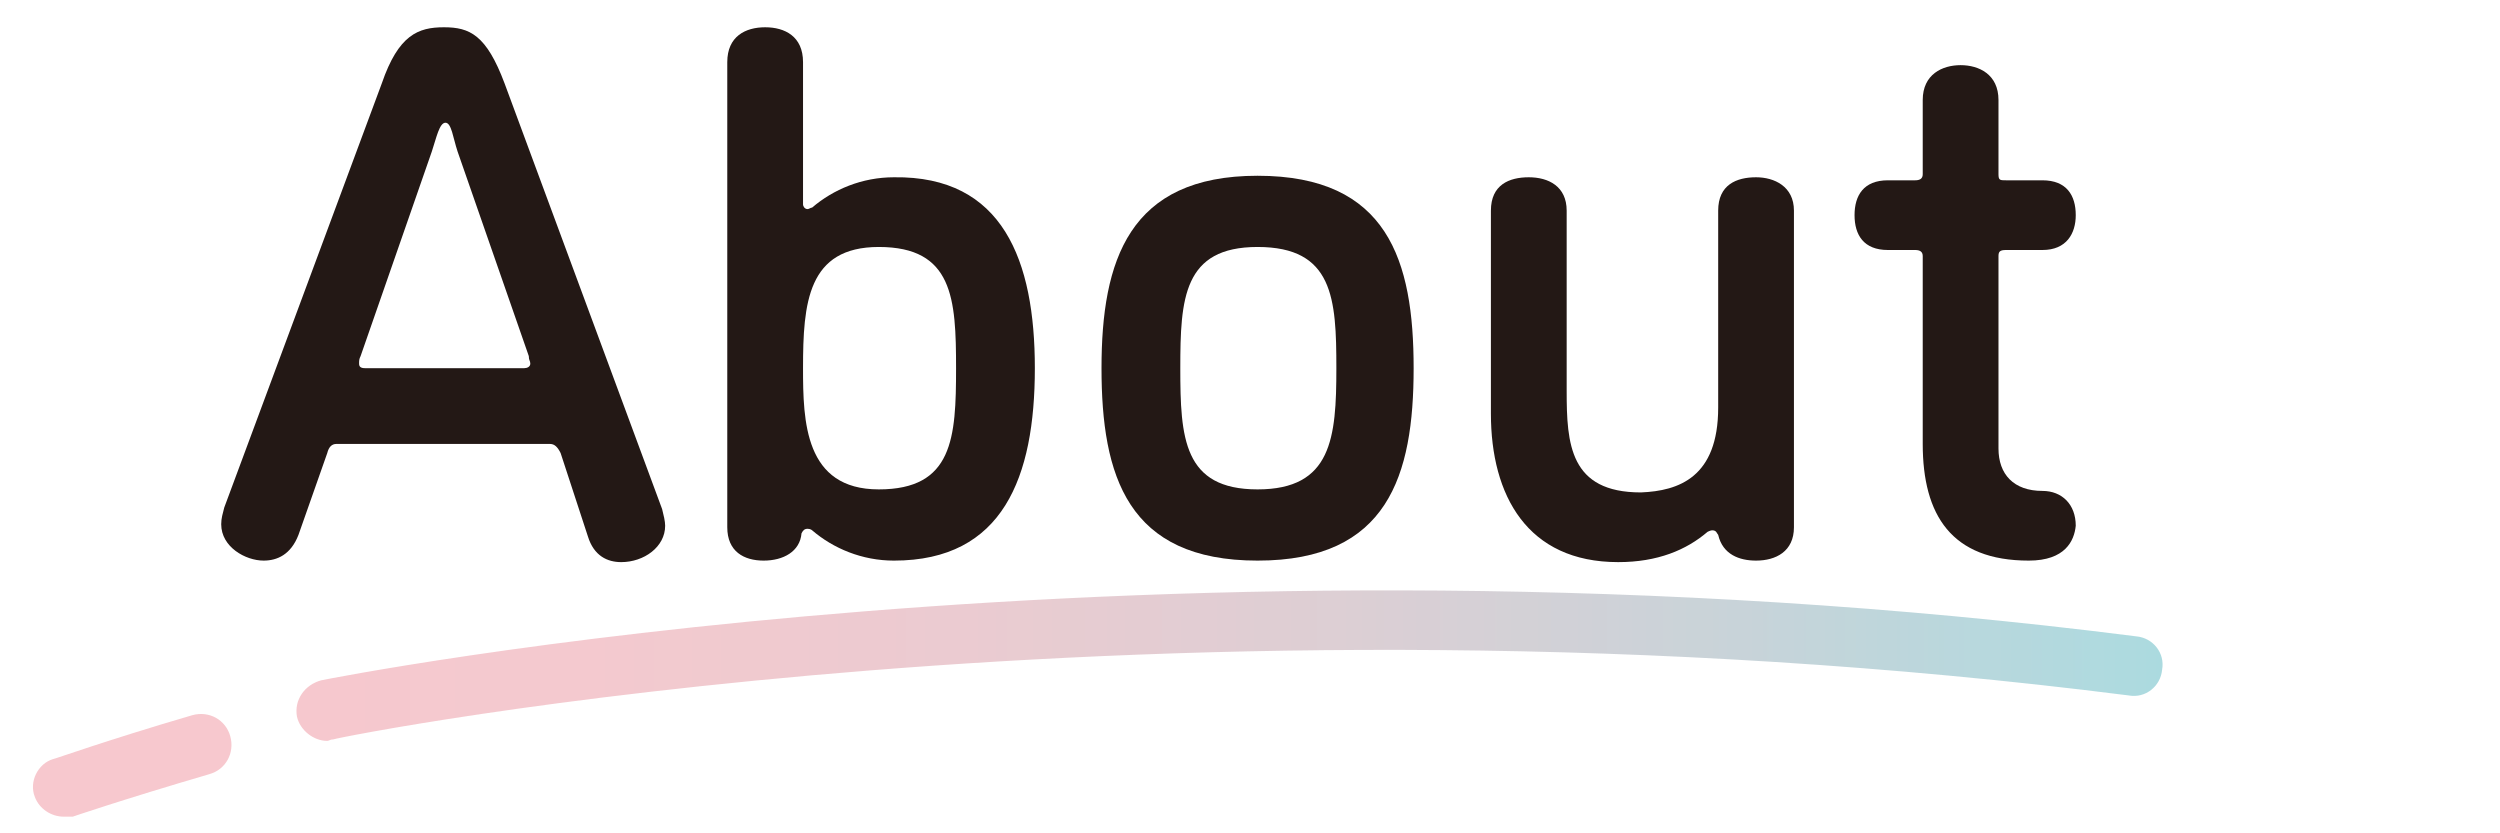
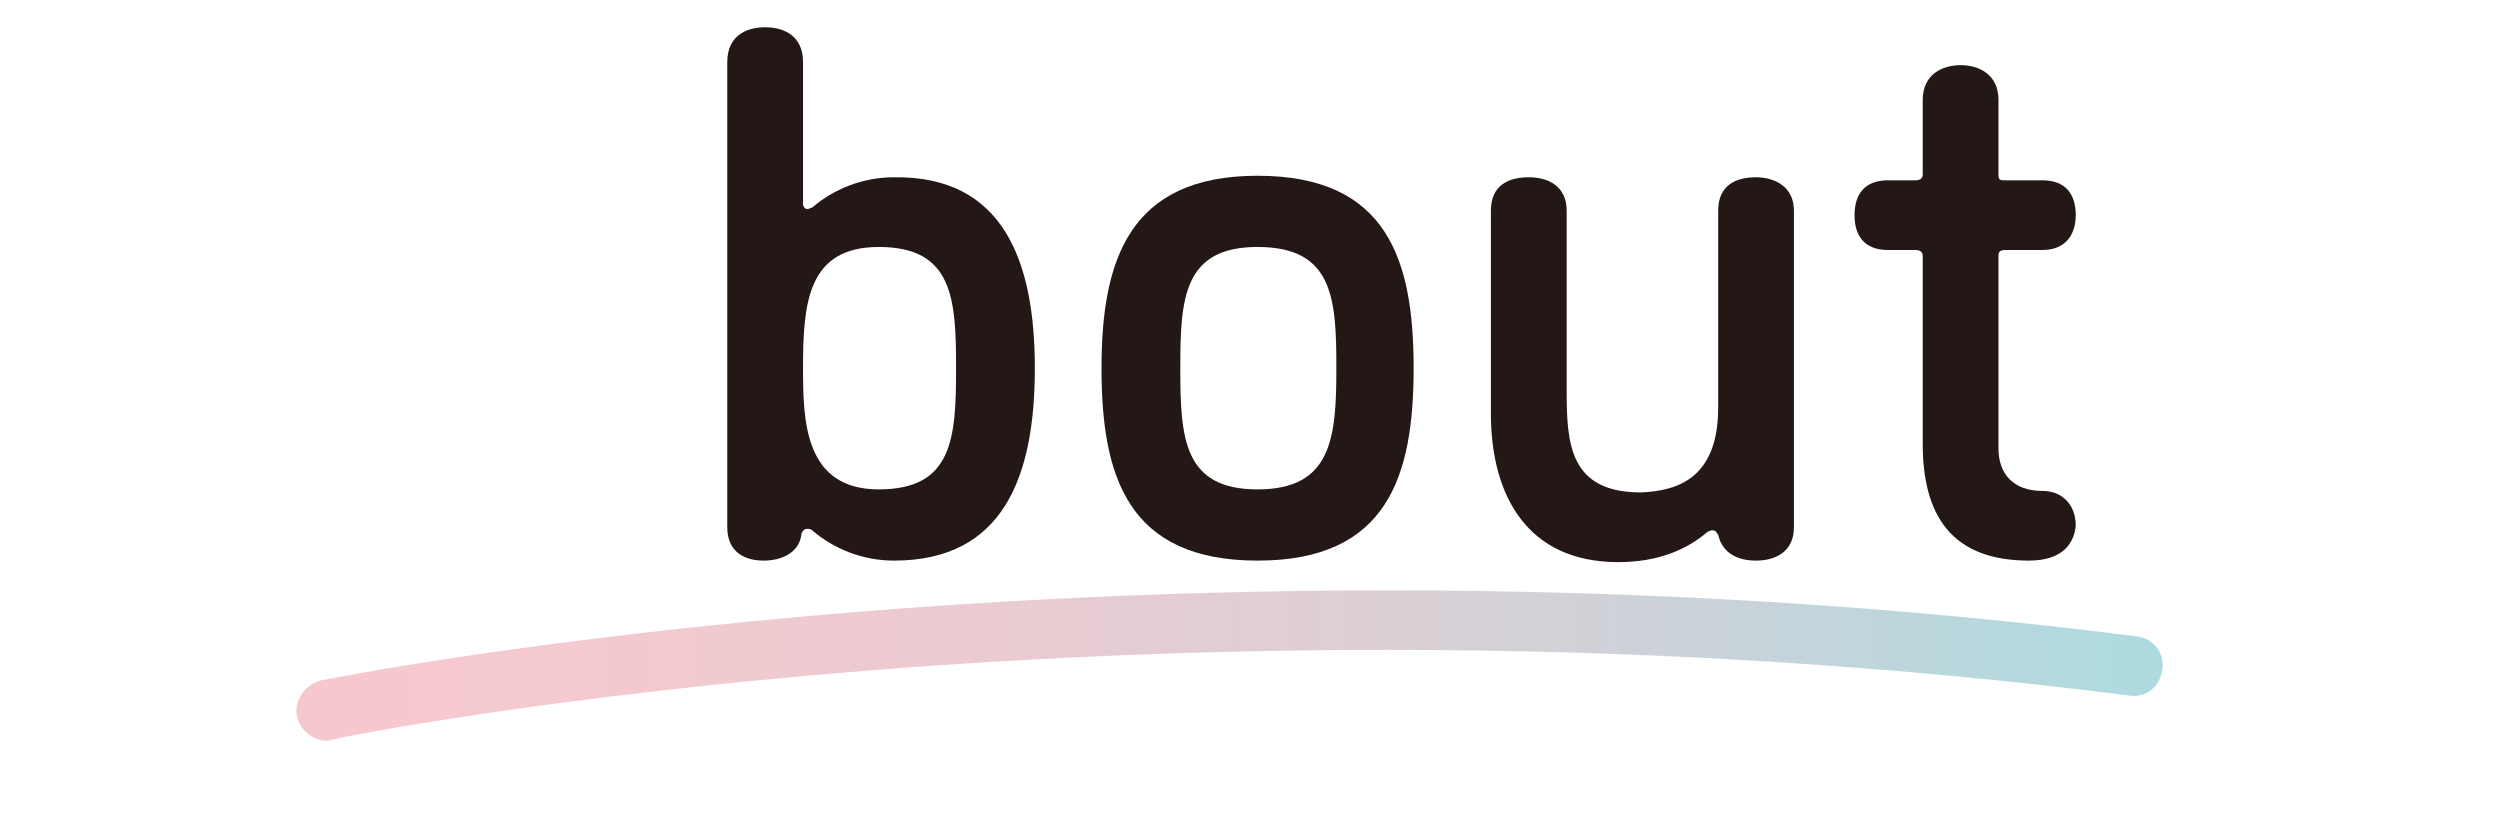
<svg xmlns="http://www.w3.org/2000/svg" version="1.1" id="レイヤー_1" x="0px" y="0px" width="165px" height="55px" viewBox="0 0 165 55" style="enable-background:new 0 0 165 55;" xml:space="preserve">
  <style type="text/css">
	.st0{opacity:0.7;}
	.st1{fill:url(#SVGID_1_);}
	.st2{fill:url(#SVGID_00000176042414966294621850000008014329999975105681_);}
	.st3{fill:#231815;}
</style>
  <g>
    <g class="st0">
      <linearGradient id="SVGID_1_" gradientUnits="userSpaceOnUse" x1="-1.299" y1="43.897" x2="144.635" y2="43.897">
        <stop offset="0.113" style="stop-color:#F3B1B9" />
        <stop offset="0.276" style="stop-color:#EFB2BA" />
        <stop offset="0.447" style="stop-color:#E2B5BD" />
        <stop offset="0.622" style="stop-color:#CDBAC2" />
        <stop offset="0.799" style="stop-color:#B0C1C9" />
        <stop offset="0.977" style="stop-color:#8ACBD2" />
        <stop offset="1" style="stop-color:#85CCD3" />
      </linearGradient>
      <path class="st1" d="M21.6,48.9c-0.9,0-1.8-0.7-2-1.6c-0.2-1.1,0.5-2.1,1.6-2.4C21.7,44.8,76.7,33.8,141,42    c1.1,0.1,1.9,1.1,1.7,2.2c-0.1,1.1-1.1,1.9-2.2,1.7c-63.7-8.1-118,2.7-118.5,2.9C21.8,48.8,21.7,48.9,21.6,48.9z" />
      <linearGradient id="SVGID_00000078735664373643622780000011883030889650064003_" gradientUnits="userSpaceOnUse" x1="-1.299" y1="50.529" x2="144.635" y2="50.529">
        <stop offset="0.113" style="stop-color:#F3B1B9" />
        <stop offset="0.276" style="stop-color:#EFB2BA" />
        <stop offset="0.447" style="stop-color:#E2B5BD" />
        <stop offset="0.622" style="stop-color:#CDBAC2" />
        <stop offset="0.799" style="stop-color:#B0C1C9" />
        <stop offset="0.977" style="stop-color:#8ACBD2" />
        <stop offset="1" style="stop-color:#85CCD3" />
      </linearGradient>
-       <path style="fill:url(#SVGID_00000078735664373643622780000011883030889650064003_);" d="M4.2,53.9c-0.8,0-1.6-0.5-1.9-1.3    c-0.4-1,0.2-2.2,1.2-2.5c0.1,0,3.4-1.2,9.2-2.9c1.1-0.3,2.2,0.3,2.5,1.4c0.3,1.1-0.3,2.2-1.4,2.5c-5.8,1.7-9,2.8-9,2.8    C4.6,53.9,4.4,53.9,4.2,53.9z" />
    </g>
    <g>
-       <path class="st3" d="M33.3,5.5l10.4,28.1c0.1,0.4,0.2,0.8,0.2,1.1c0,1.4-1.4,2.4-2.9,2.4c-0.9,0-1.8-0.4-2.2-1.7L37,29.9    c-0.2-0.4-0.4-0.6-0.7-0.6H22.2c-0.3,0-0.5,0.2-0.6,0.6l-1.9,5.4c-0.5,1.3-1.4,1.7-2.3,1.7c-1.2,0-2.8-0.9-2.8-2.4    c0-0.4,0.1-0.7,0.2-1.1L25.2,5.5c1.1-3.2,2.4-3.7,4.1-3.7C31,1.8,32.1,2.3,33.3,5.5z M34.6,24.3c0.2,0,0.4-0.1,0.4-0.3    c0-0.2-0.1-0.2-0.1-0.5l-4.7-13.5c-0.3-0.9-0.4-1.9-0.8-1.9c-0.4,0-0.6,1-0.9,1.9l-4.7,13.5c-0.1,0.2-0.1,0.3-0.1,0.5    c0,0.2,0.1,0.3,0.4,0.3H34.6z" />
      <path class="st3" d="M68.3,24.3c0,7.2-2.1,12.7-9.3,12.7c-2.1,0-4-0.8-5.4-2c0,0-0.1-0.1-0.3-0.1c-0.2,0-0.3,0.1-0.4,0.3    c-0.1,1.2-1.2,1.8-2.5,1.8S48,36.4,48,34.8V4.1c0-1.7,1.2-2.3,2.5-2.3S53,2.4,53,4.1v9.4c0,0.1,0.1,0.3,0.3,0.3    c0.1,0,0.2-0.1,0.3-0.1c1.4-1.2,3.3-2,5.4-2C66.2,11.6,68.3,17.2,68.3,24.3z M63.1,24.3c0-4.6-0.2-8-5.1-8c-4.7,0-5,3.7-5,8    c0,3.5,0.1,8,5,8C62.9,32.3,63.1,28.9,63.1,24.3z" />
      <path class="st3" d="M83,11.6c8.6,0,10.3,5.6,10.3,12.7S91.6,37,83,37c-8.6,0-10.3-5.6-10.3-12.7S74.5,11.6,83,11.6z M83,32.3    c4.9,0,5.2-3.4,5.2-8s-0.2-8-5.2-8c-4.9,0-5.1,3.4-5.1,8S78.1,32.3,83,32.3z" />
      <path class="st3" d="M113.4,26.9v-13c0-1.7,1.2-2.2,2.5-2.2c1.2,0,2.5,0.6,2.5,2.2v20.9c0,1.6-1.2,2.2-2.5,2.2    c-1.1,0-2.2-0.4-2.5-1.7c-0.1-0.1-0.1-0.3-0.4-0.3c-0.1,0-0.3,0.1-0.3,0.1c-1.4,1.2-3.3,2-5.9,2c-6,0-8.4-4.4-8.4-9.8V13.9    c0-1.7,1.2-2.2,2.5-2.2s2.5,0.6,2.5,2.2v11.9c0,3.5,0.2,6.7,4.9,6.7C110.8,32.4,113.4,31.5,113.4,26.9z" />
      <path class="st3" d="M133.9,37c-5.1,0-7-3-7-7.7V16.9c0-0.3-0.2-0.4-0.5-0.4h-1.8c-1.6,0-2.2-1-2.2-2.3c0-1.3,0.6-2.3,2.2-2.3h1.8    c0.3,0,0.5-0.1,0.5-0.4V6.6c0-1.7,1.3-2.3,2.5-2.3s2.5,0.6,2.5,2.3v4.9c0,0.4,0.1,0.4,0.5,0.4h2.4c1.6,0,2.2,1,2.2,2.3    c0,1.2-0.6,2.3-2.2,2.3h-2.4c-0.4,0-0.5,0.1-0.5,0.4v12.7c0,1.7,1,2.8,2.9,2.8c1.3,0,2.2,0.9,2.2,2.3    C136.9,35.7,136.3,37,133.9,37z" />
    </g>
  </g>
</svg>